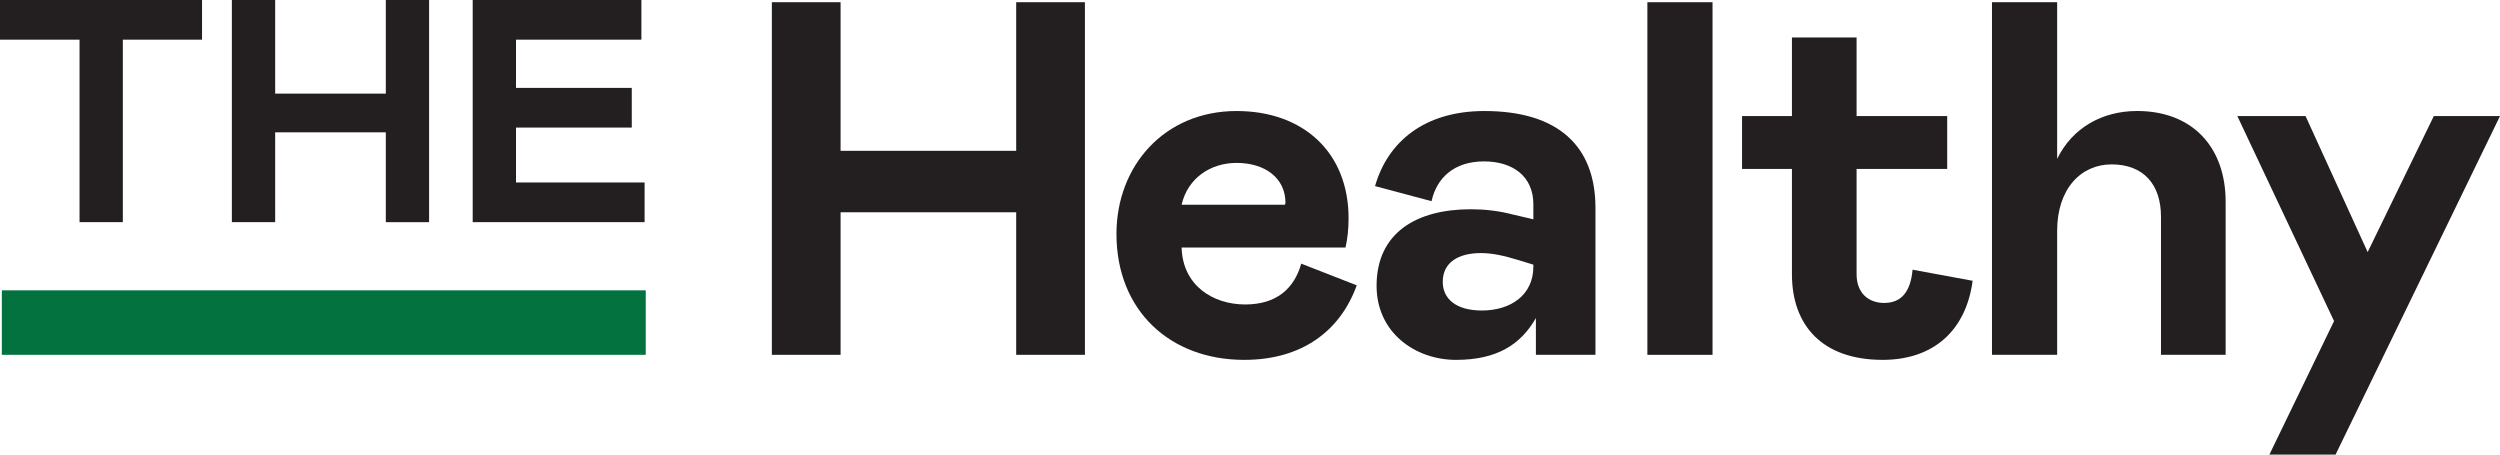
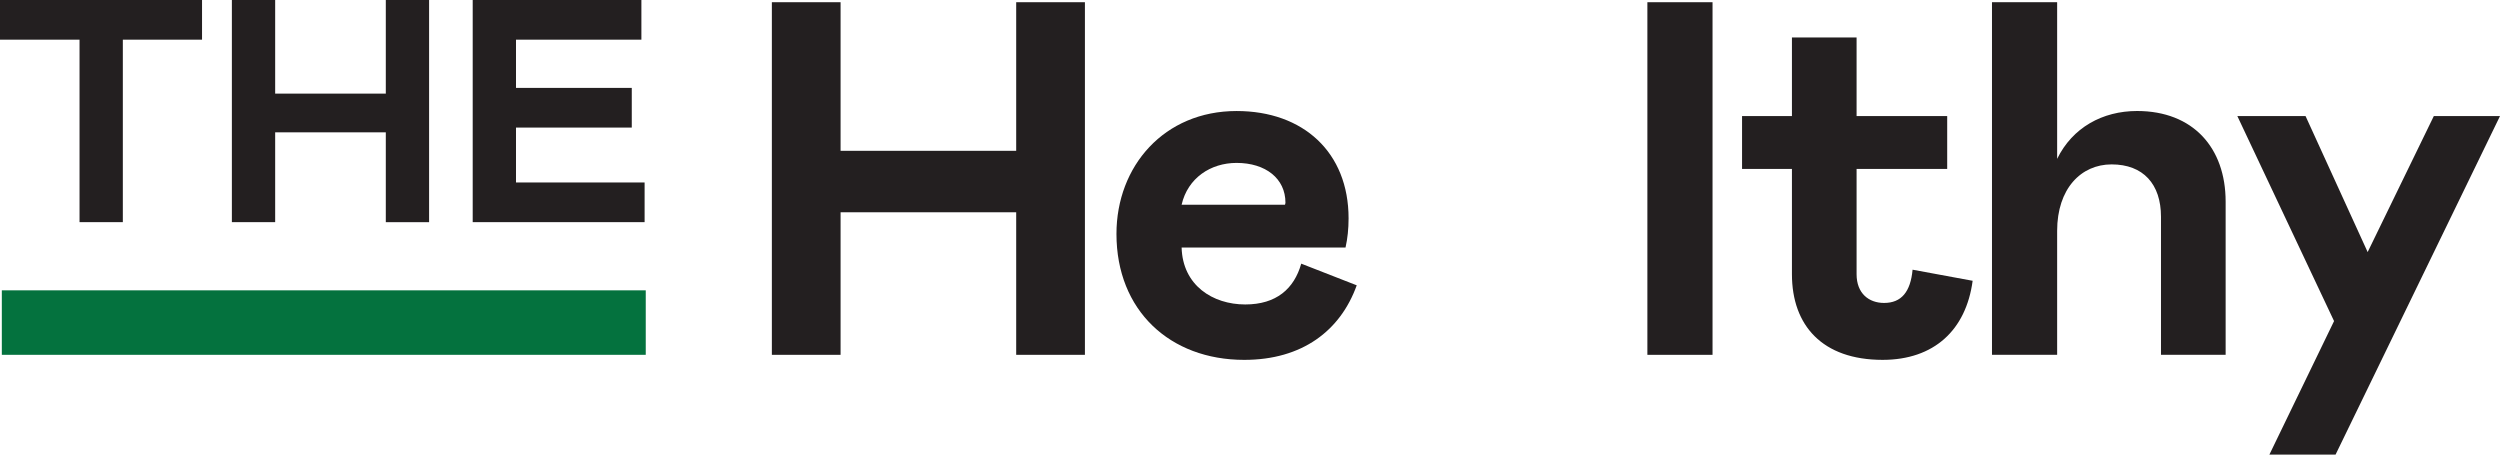
<svg xmlns="http://www.w3.org/2000/svg" width="445" height="81" viewBox="0 0 445 81" fill="none">
  <g clip-path="url(#clip0_5352_1082)">
-     <path d="M114.943 51.68V63.157H0.324V51.68H114.943Z" fill="#04723E" />
+     <path d="M114.943 51.68V63.157H0.324V51.68Z" fill="#04723E" />
    <path d="M149.623 37.784V63.159H137.391V0.394H149.623V26.845H180.883V0.394H193.115V63.159H180.883V37.784H149.623Z" fill="#231F20" />
    <path d="M231.62 46.931L241.497 50.786C238.597 58.856 231.802 64.057 221.472 64.057C208.244 64.057 198.73 55.27 198.73 41.641C198.73 29.536 207.247 19.762 220.113 19.762C231.983 19.762 240.047 27.115 240.047 38.861C240.047 40.744 239.866 42.448 239.503 44.062H210.328C210.509 50.786 215.855 54.194 221.653 54.194C227.181 54.194 230.352 51.41 231.62 46.931ZM210.328 36.44H228.721C228.721 36.44 228.811 36.261 228.811 36.081C228.811 31.778 225.278 28.998 220.113 28.998C215.492 28.998 211.415 31.688 210.328 36.44Z" fill="#231F20" />
-     <path d="M245.03 50.876C245.03 41.461 252.097 37.247 261.792 37.247C264.239 37.247 266.685 37.516 269.131 38.144L272.937 39.04V36.35C272.937 31.419 269.313 28.729 264.148 28.729C258.802 28.729 255.722 31.688 254.815 35.812L244.758 33.123C247.023 25.232 253.547 19.762 264.239 19.762C277.377 19.762 283.991 26.039 283.991 36.978V63.16H273.39V56.615C270.672 61.367 266.413 64.057 259.165 64.057C251.916 64.057 245.03 59.211 245.03 50.876ZM272.937 47.469V47.11L270.309 46.303C267.682 45.496 265.598 45.048 263.604 45.048C259.527 45.048 256.809 46.752 256.809 50.159C256.809 53.118 259.074 55.27 263.786 55.27C268.95 55.265 272.937 52.486 272.937 47.469Z" fill="#231F20" />
    <path d="M293.234 0.395H304.831V63.16H293.234V0.395Z" fill="#231F20" />
    <path d="M318.965 48.813V30.073H310.086V20.659H318.965V6.671H330.472V20.659H346.601V30.073H330.472V48.813C330.472 52.221 332.647 53.924 335.365 53.924C338.446 53.924 340.077 51.952 340.439 48.006L351.131 49.979C349.953 58.766 344.245 64.056 335.093 64.056C324.402 64.052 318.965 57.955 318.965 48.813Z" fill="#231F20" />
    <path d="M354.574 63.156V0.39H366.172V28.276C368.89 22.717 374.236 19.758 380.397 19.758C390.364 19.758 396.163 26.303 396.163 35.897V63.156H384.656V38.587C384.656 32.759 381.485 29.262 375.867 29.262C370.43 29.262 366.172 33.566 366.172 41.098V63.156H354.574Z" fill="#231F20" />
    <path d="M445 20.66L415.733 80.915H403.954L415.462 57.153L398.246 20.66H410.387L421.442 44.869L433.221 20.66H445Z" fill="#231F20" />
    <path d="M35.962 7.061H21.864V39.542H14.157V7.061H0V0H35.962V7.061Z" fill="#231F20" />
    <path d="M48.98 23.555V39.542H41.273V0H48.98V16.664H68.673V0H76.379V39.547H68.673V23.555H48.98Z" fill="#231F20" />
    <path d="M114.168 0V7.061H91.847V15.646H112.455V22.708H91.847V32.481H114.739V39.542H84.141V0H114.168Z" fill="#231F20" />
  </g>
  <defs>
    <clipPath id="clip0_5352_1082">
      <rect width="445" height="81" fill="white" />
    </clipPath>
  </defs>
</svg>